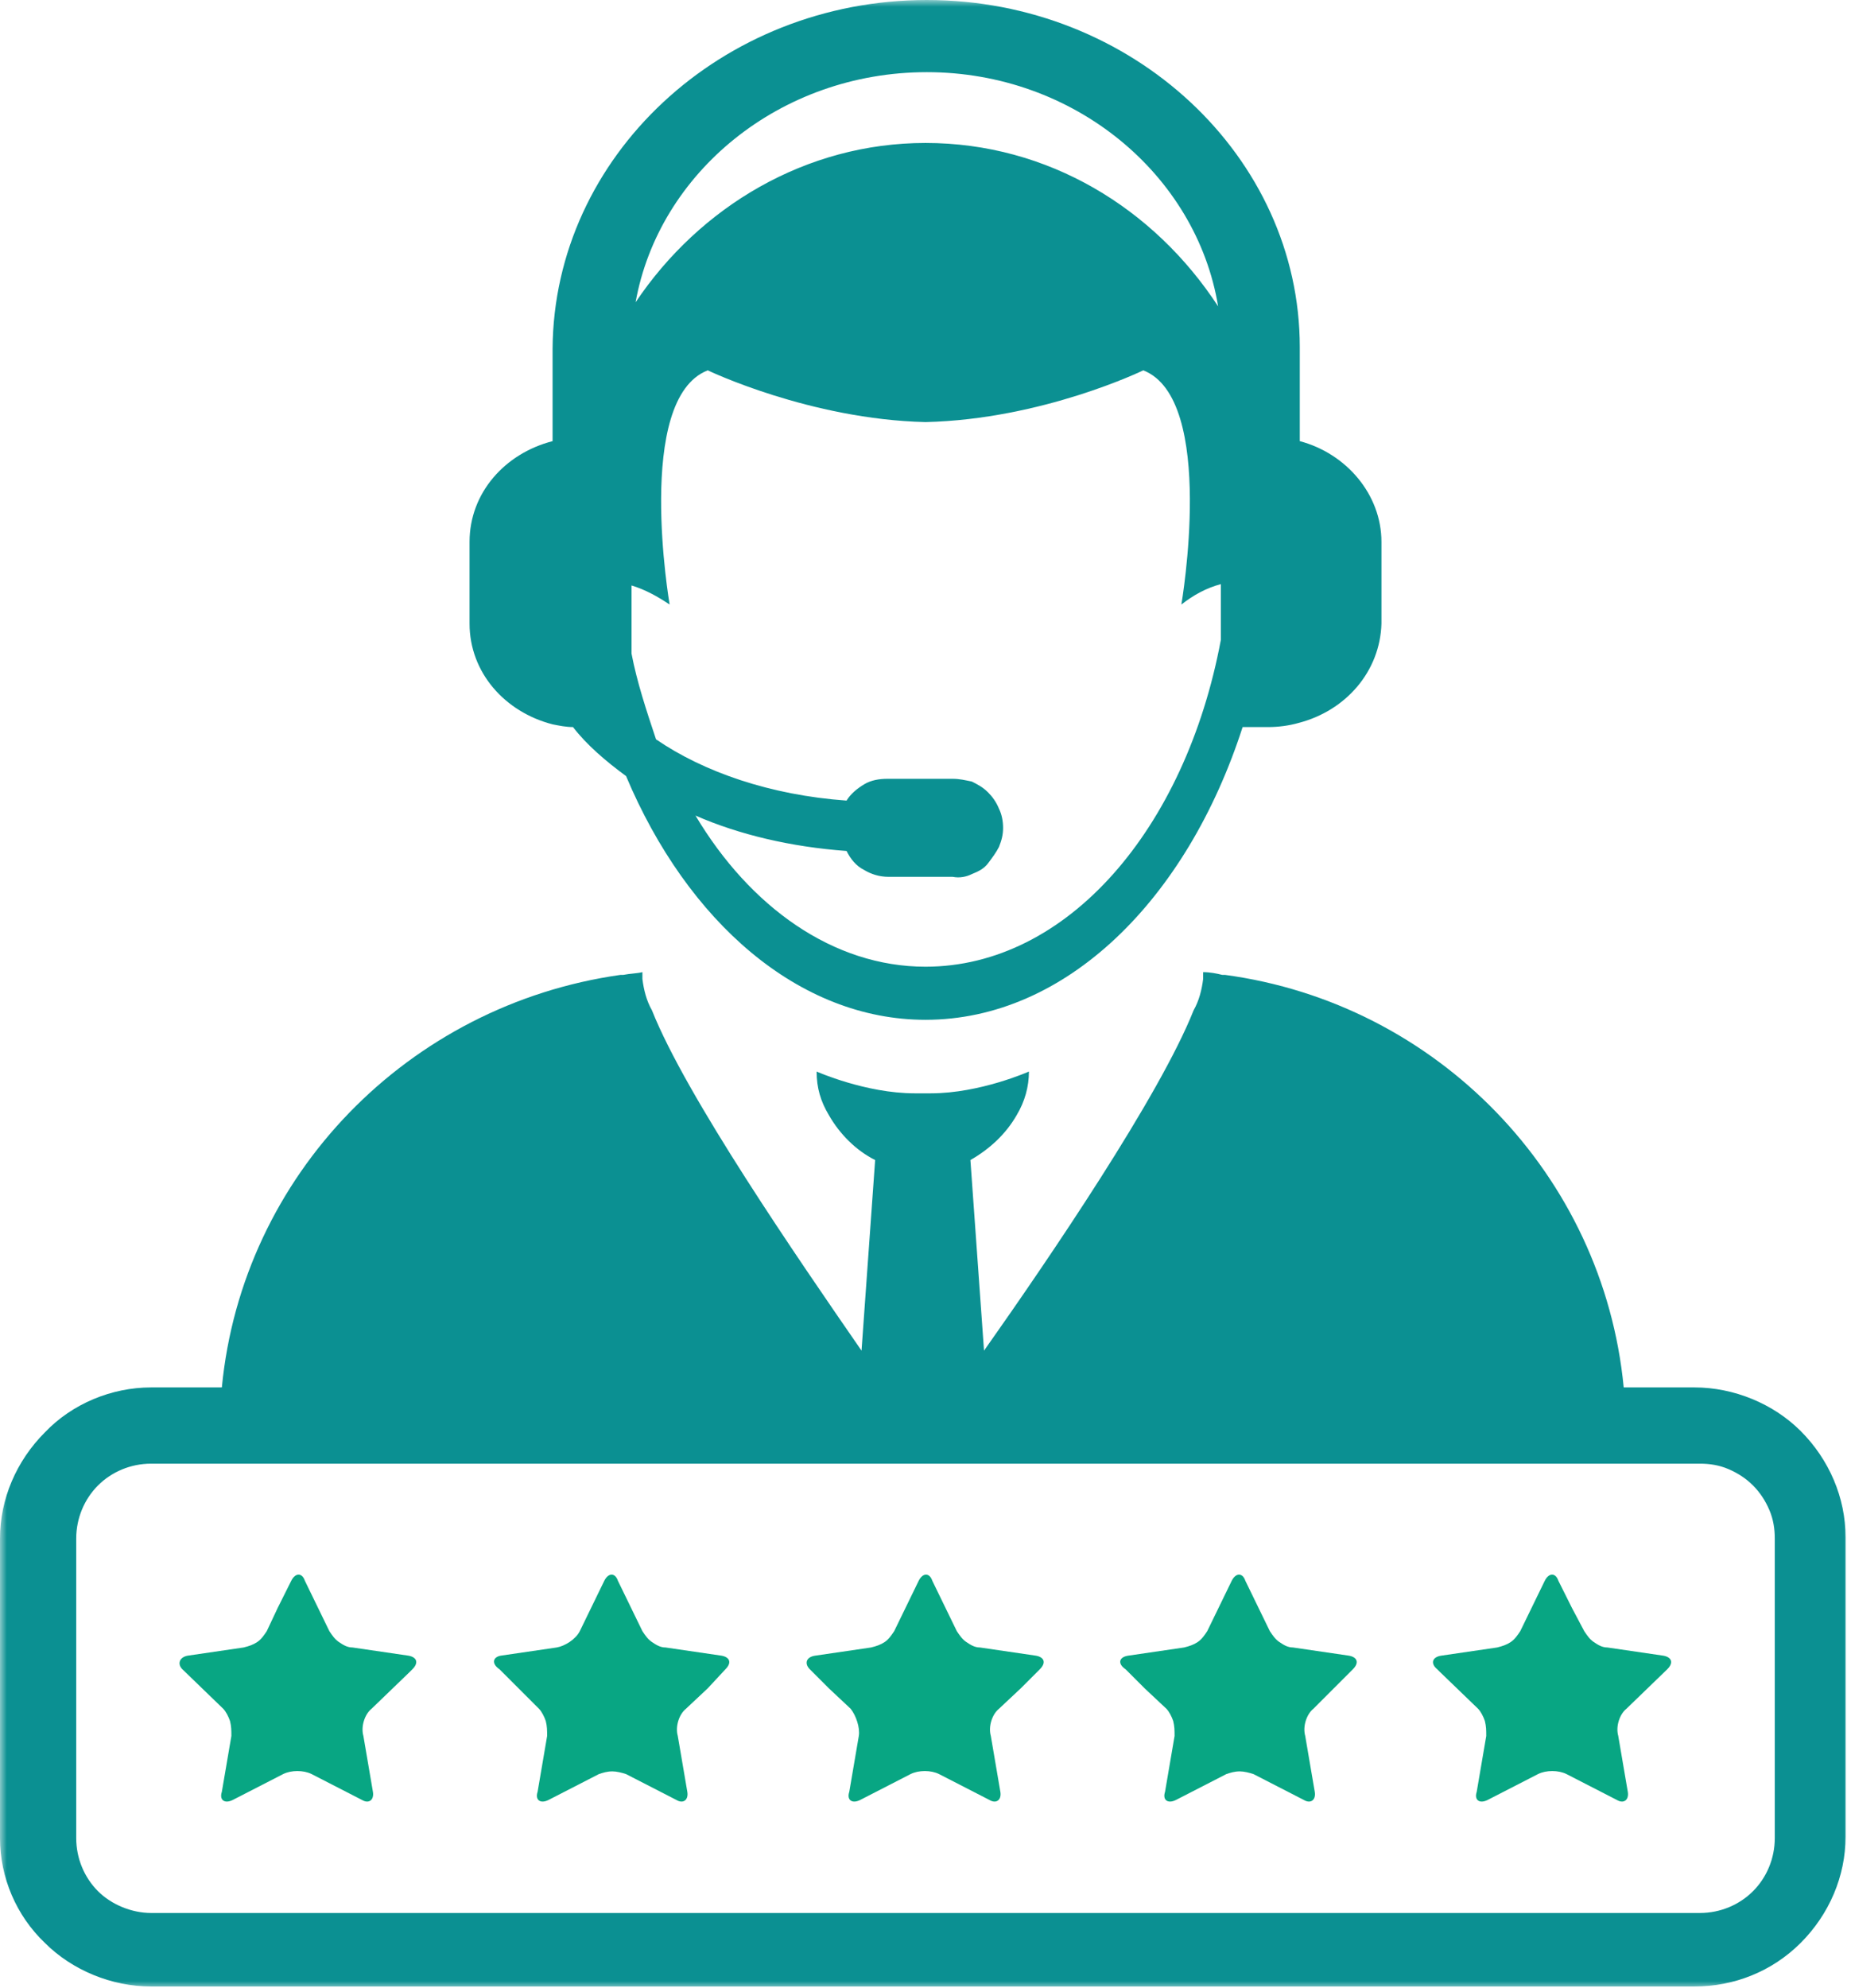
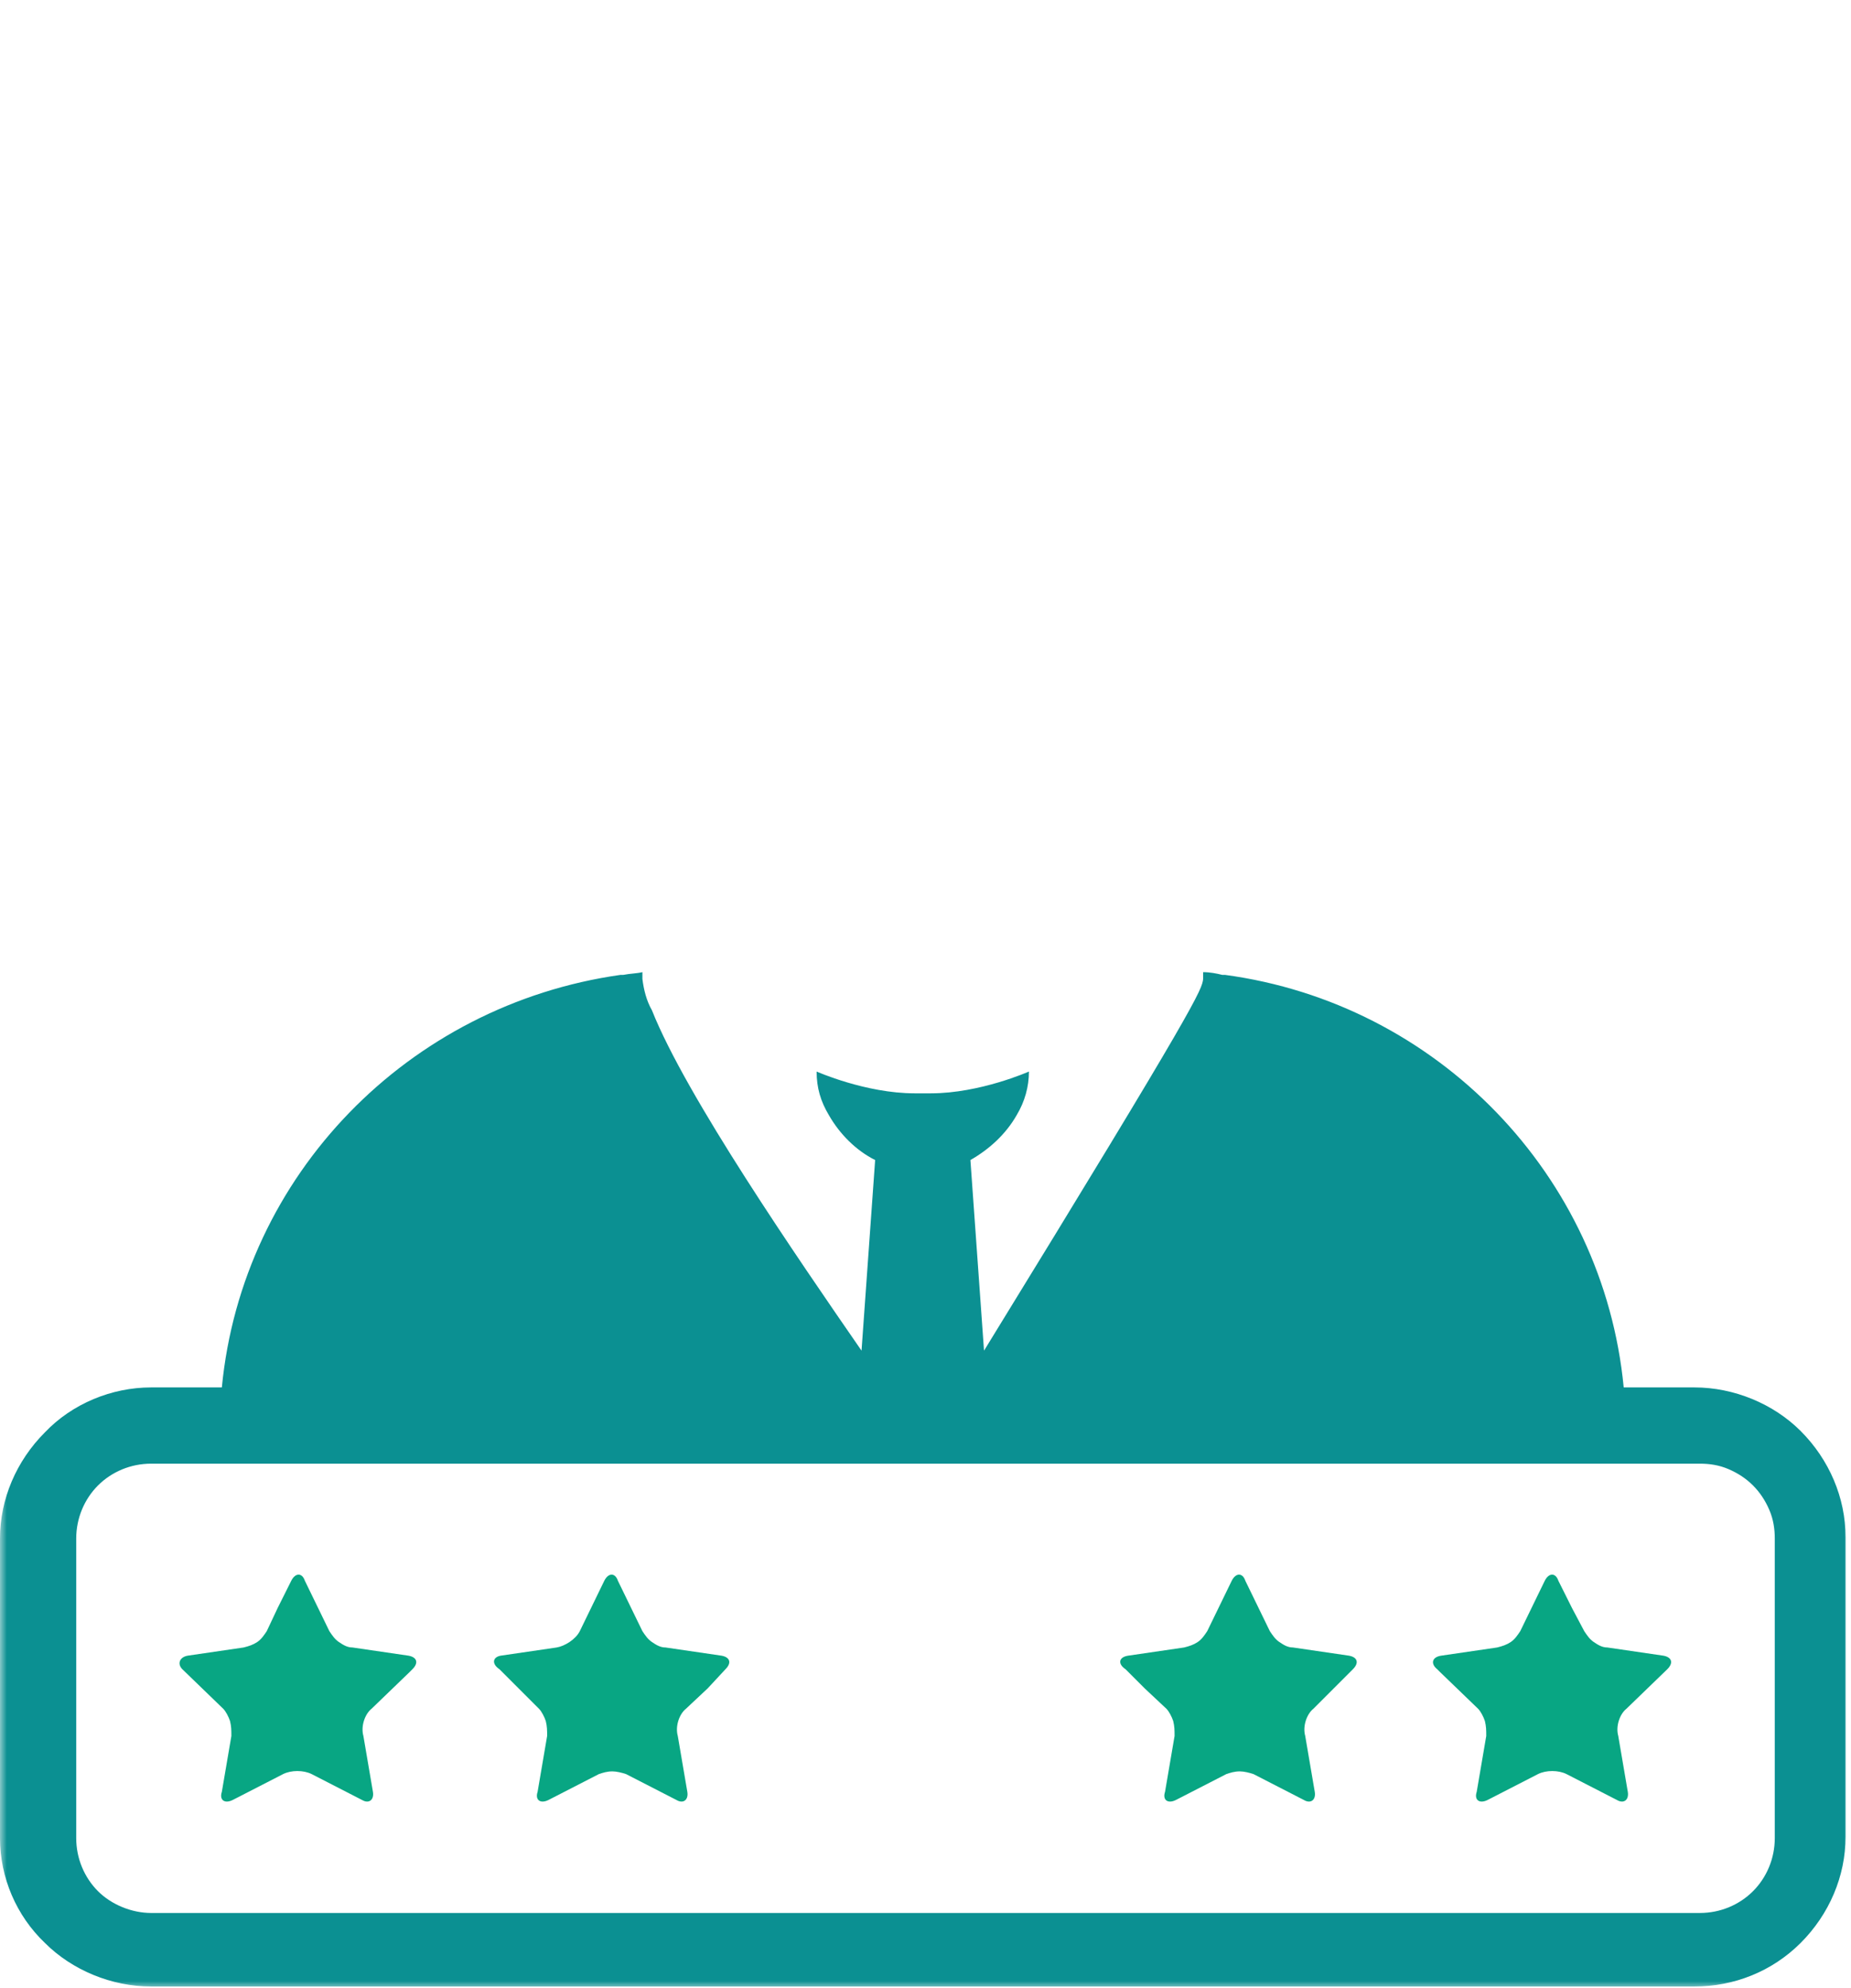
<svg xmlns="http://www.w3.org/2000/svg" width="136" height="146" viewBox="0 0 136 146" fill="none">
  <mask id="mask0_350_6756" style="mask-type:luminance" maskUnits="userSpaceOnUse" x="0" y="0" width="136" height="146">
    <path d="M136 0H0V146H136V0Z" fill="white" />
  </mask>
  <g mask="url(#mask0_350_6756)">
-     <path d="M95.4 53.1C94.7 53.3 93.9 53.4 93.2 53.4H91.7C91.6 53.4 91.4 53.4 91.3 53.4C87.2 66.1 78.3 74.9 68 74.9C58.7 74.9 50.5 67.7 46 57C44.5 55.9 43.1 54.7 42.1 53.4C41.6 53.4 41.1 53.3 40.6 53.2C37.1 52.3 34.5 49.4 34.5 45.8V39.8C34.5 36.2 37.1 33.3 40.6 32.4V25.6C40.7 11.5 53 0 68.1 0C83.2 0 95.5 11.5 95.5 25.5V32.4C98.9 33.3 101.5 36.3 101.5 39.8V45.8C101.4 49.3 98.9 52.2 95.4 53.1ZM68.1 5.3C57.3 5.3 48.4 12.7 46.7 22.2C51.4 15.2 59.2 10.5 68 10.5C77 10.5 84.8 15.3 89.5 22.5C87.9 12.8 78.9 5.3 68.1 5.3ZM89.7 42.9C88.6 43.2 87.7 43.7 86.8 44.4C86.8 44.4 89.4 29.3 84 27.2C84 27.2 76.6 30.8 68 31C59.5 30.8 52 27.2 52 27.2C46.6 29.3 49.2 44.4 49.2 44.4C48.3 43.8 47.4 43.3 46.4 43V48C46.8 50.1 47.5 52.2 48.2 54.3C51.7 56.7 56.6 58.4 62.2 58.8C62.5 58.3 63 57.9 63.5 57.6C64 57.3 64.6 57.2 65.2 57.2H70C70.5 57.2 70.9 57.3 71.4 57.4C71.8 57.6 72.2 57.8 72.6 58.2C72.9 58.5 73.2 58.9 73.4 59.4C73.6 59.8 73.7 60.3 73.7 60.8C73.7 61.3 73.6 61.7 73.4 62.2C73.2 62.6 72.9 63 72.6 63.4C72.3 63.8 71.9 64 71.4 64.2C71 64.4 70.5 64.5 70 64.4H65.3C64.6 64.4 64 64.2 63.5 63.9C62.9 63.6 62.5 63.1 62.2 62.5C58.1 62.2 54.3 61.3 51.1 59.9C55.1 66.6 61.2 71 68 71C78.4 71 87.1 60.9 89.7 47V42.9Z" fill="#0B9092" />
-     <path d="M11.1 101.9H16.3C17.8 86.3 30 73.8 45.6 71.6C45.7 71.6 45.7 71.6 45.8 71.6C46.3 71.5 46.8 71.5 47.2 71.4V71.5C47.2 71.6 47.2 71.8 47.2 71.9C47.3 72.7 47.5 73.5 47.9 74.2C50.4 80.5 58.6 92.4 63.3 99.2L64.3 85.2C62.9 84.5 61.7 83.3 60.9 81.9C60.3 80.9 60 79.9 60 78.7C60 78.7 63.6 80.3 67.2 80.3C67.4 80.3 67.6 80.3 67.8 80.3C68 80.3 68.2 80.3 68.4 80.3C72 80.3 75.6 78.7 75.6 78.7C75.6 79.8 75.3 80.9 74.7 81.9C73.9 83.3 72.7 84.4 71.3 85.2L72.3 99.2C77.1 92.4 85.2 80.5 87.7 74.2C88.1 73.5 88.3 72.7 88.4 71.9C88.4 71.8 88.4 71.6 88.4 71.5V71.4C88.9 71.4 89.4 71.5 89.8 71.6C89.9 71.6 89.9 71.6 90 71.6C105.6 73.7 117.8 86.3 119.3 101.9H124.5C127.4 101.9 130.3 103.1 132.3 105.1C134.4 107.2 135.6 110 135.6 112.9V134.9C135.6 137.8 134.4 140.6 132.3 142.7C130.2 144.8 127.4 145.9 124.5 145.9H11.1C8.2 145.9 5.3 144.7 3.3 142.7C1.2 140.7 0 137.9 0 135V113C0 110.1 1.2 107.3 3.3 105.2C5.3 103.1 8.2 101.9 11.1 101.9ZM5.6 135C5.6 136.5 6.2 137.9 7.2 138.9C8.2 139.9 9.7 140.5 11.1 140.5H124.9C126.4 140.5 127.8 139.9 128.8 138.9C129.8 137.9 130.4 136.5 130.4 135V113C130.4 112.3 130.3 111.6 130 110.9C129.7 110.2 129.3 109.6 128.8 109.1C128.3 108.6 127.7 108.2 127 107.9C126.3 107.6 125.6 107.5 124.9 107.5H11.1C9.6 107.5 8.2 108.1 7.2 109.1C6.2 110.1 5.6 111.5 5.6 113V135Z" fill="#0B9092" />
-     <path d="M59.9 121.6L64 121C64.4 120.9 64.7 120.8 65 120.6C65.3 120.4 65.5 120.1 65.7 119.8L67.5 116.1C67.8 115.5 68.3 115.5 68.5 116.1L70.3 119.8C70.5 120.1 70.7 120.4 71 120.6C71.3 120.8 71.6 121 72 121L76.1 121.6C76.7 121.7 76.9 122.1 76.4 122.6L75 124L73.4 125.5C72.9 125.9 72.6 126.8 72.8 127.5L73.5 131.6C73.6 132.2 73.2 132.5 72.7 132.2L69 130.3C68.4 130 67.5 130 66.9 130.3L63.2 132.2C62.6 132.5 62.2 132.2 62.4 131.6L63.1 127.5C63.2 126.9 62.9 126 62.5 125.5L60.9 124L59.5 122.6C59.1 122.2 59.2 121.7 59.9 121.6Z" fill="#08A683" />
+     <path d="M11.1 101.9H16.3C17.8 86.3 30 73.8 45.6 71.6C45.7 71.6 45.7 71.6 45.8 71.6C46.3 71.5 46.8 71.5 47.2 71.4V71.5C47.2 71.6 47.2 71.8 47.2 71.9C47.3 72.7 47.5 73.5 47.9 74.2C50.4 80.5 58.6 92.4 63.3 99.2L64.3 85.2C62.9 84.5 61.7 83.3 60.9 81.9C60.3 80.9 60 79.9 60 78.7C60 78.7 63.6 80.3 67.2 80.3C67.4 80.3 67.6 80.3 67.8 80.3C68 80.3 68.2 80.3 68.4 80.3C72 80.3 75.6 78.7 75.6 78.7C75.6 79.8 75.3 80.9 74.7 81.9C73.9 83.3 72.7 84.4 71.3 85.2L72.3 99.2C88.1 73.5 88.3 72.7 88.4 71.9C88.4 71.8 88.4 71.6 88.4 71.5V71.4C88.9 71.4 89.4 71.5 89.8 71.6C89.9 71.6 89.9 71.6 90 71.6C105.6 73.7 117.8 86.3 119.3 101.9H124.5C127.4 101.9 130.3 103.1 132.3 105.1C134.4 107.2 135.6 110 135.6 112.9V134.9C135.6 137.8 134.4 140.6 132.3 142.7C130.2 144.8 127.4 145.9 124.5 145.9H11.1C8.2 145.9 5.3 144.7 3.3 142.7C1.2 140.7 0 137.9 0 135V113C0 110.1 1.2 107.3 3.3 105.2C5.3 103.1 8.2 101.9 11.1 101.9ZM5.6 135C5.6 136.5 6.2 137.9 7.2 138.9C8.2 139.9 9.7 140.5 11.1 140.5H124.9C126.4 140.5 127.8 139.9 128.8 138.9C129.8 137.9 130.4 136.5 130.4 135V113C130.4 112.3 130.3 111.6 130 110.9C129.7 110.2 129.3 109.6 128.8 109.1C128.3 108.6 127.7 108.2 127 107.9C126.3 107.6 125.6 107.5 124.9 107.5H11.1C9.6 107.5 8.2 108.1 7.2 109.1C6.2 110.1 5.6 111.5 5.6 113V135Z" fill="#0B9092" />
    <path d="M82.9 121.6L87 121C87.4 120.9 87.7 120.8 88 120.6C88.3 120.4 88.5 120.1 88.7 119.8L90.5 116.1C90.8 115.5 91.3 115.5 91.5 116.1L93.3 119.8C93.5 120.1 93.7 120.4 94 120.6C94.3 120.8 94.6 121 95 121L99.1 121.6C99.7 121.7 99.9 122.1 99.4 122.6L98.3 123.7L96.5 125.5C96 125.9 95.7 126.8 95.9 127.5L96.6 131.6C96.7 132.2 96.3 132.5 95.8 132.2L92.1 130.3C91.8 130.2 91.4 130.1 91.1 130.1C90.7 130.1 90.4 130.2 90.1 130.3L86.4 132.2C85.8 132.5 85.4 132.2 85.6 131.6L86.3 127.5C86.3 127.1 86.3 126.8 86.2 126.4C86.1 126.1 85.9 125.7 85.7 125.5L84.1 124L82.7 122.6C82.1 122.2 82.2 121.7 82.9 121.6Z" fill="#08A683" />
    <path d="M105.9 121.6L110 121C110.4 120.9 110.7 120.8 111 120.6C111.3 120.4 111.5 120.1 111.7 119.8L113.5 116.1C113.8 115.5 114.3 115.5 114.5 116.1L115.5 118.1L116.4 119.8C116.6 120.1 116.8 120.4 117.1 120.6C117.4 120.8 117.7 121 118.1 121L122.2 121.6C122.8 121.7 123 122.1 122.5 122.6L119.5 125.5C119 125.9 118.7 126.8 118.9 127.5L119.6 131.6C119.7 132.2 119.3 132.5 118.8 132.2L115.1 130.3C114.5 130 113.6 130 113 130.3L109.3 132.2C108.7 132.5 108.3 132.2 108.5 131.6L109.2 127.5C109.2 127.1 109.2 126.8 109.1 126.4C109 126.1 108.8 125.7 108.6 125.5L105.8 122.8L105.6 122.6C105.1 122.2 105.2 121.7 105.9 121.6Z" fill="#08A683" />
    <path d="M36.8 121.6L40.9 121C41.5 120.9 42.3 120.4 42.6 119.8L44.4 116.1C44.7 115.5 45.2 115.5 45.4 116.1L47.2 119.8C47.4 120.1 47.6 120.4 47.9 120.6C48.2 120.8 48.5 121 48.9 121L53 121.6C53.6 121.7 53.8 122.1 53.3 122.6L52 124L50.4 125.5C49.9 125.9 49.6 126.8 49.8 127.5L50.5 131.6C50.6 132.2 50.2 132.5 49.7 132.2L46 130.3C45.7 130.2 45.3 130.1 45 130.1C44.6 130.1 44.3 130.2 44 130.3L40.3 132.2C39.7 132.5 39.3 132.2 39.5 131.6L40.2 127.5C40.2 127.1 40.2 126.8 40.1 126.4C40 126.1 39.8 125.7 39.6 125.5L37.8 123.7L36.7 122.6C36.1 122.2 36.2 121.7 36.8 121.6Z" fill="#08A683" />
    <path d="M13.8 121.6L17.9 121C18.3 120.9 18.6 120.8 18.9 120.6C19.2 120.4 19.4 120.1 19.6 119.8L20.4 118.1L21.4 116.1C21.7 115.5 22.2 115.5 22.4 116.1L24.2 119.8C24.4 120.1 24.6 120.4 24.9 120.6C25.2 120.8 25.5 121 25.9 121L30 121.6C30.6 121.7 30.8 122.1 30.3 122.6L30.1 122.8L27.3 125.5C26.8 125.9 26.5 126.8 26.7 127.5L27.4 131.6C27.5 132.2 27.1 132.5 26.6 132.2L22.9 130.3C22.3 130 21.4 130 20.8 130.3L17.1 132.2C16.5 132.5 16.1 132.2 16.3 131.6L17 127.5C17 127.1 17 126.8 16.9 126.4C16.8 126.1 16.6 125.7 16.4 125.5L13.4 122.6C13 122.2 13.2 121.7 13.8 121.6Z" fill="#08A683" />
  </g>
</svg>